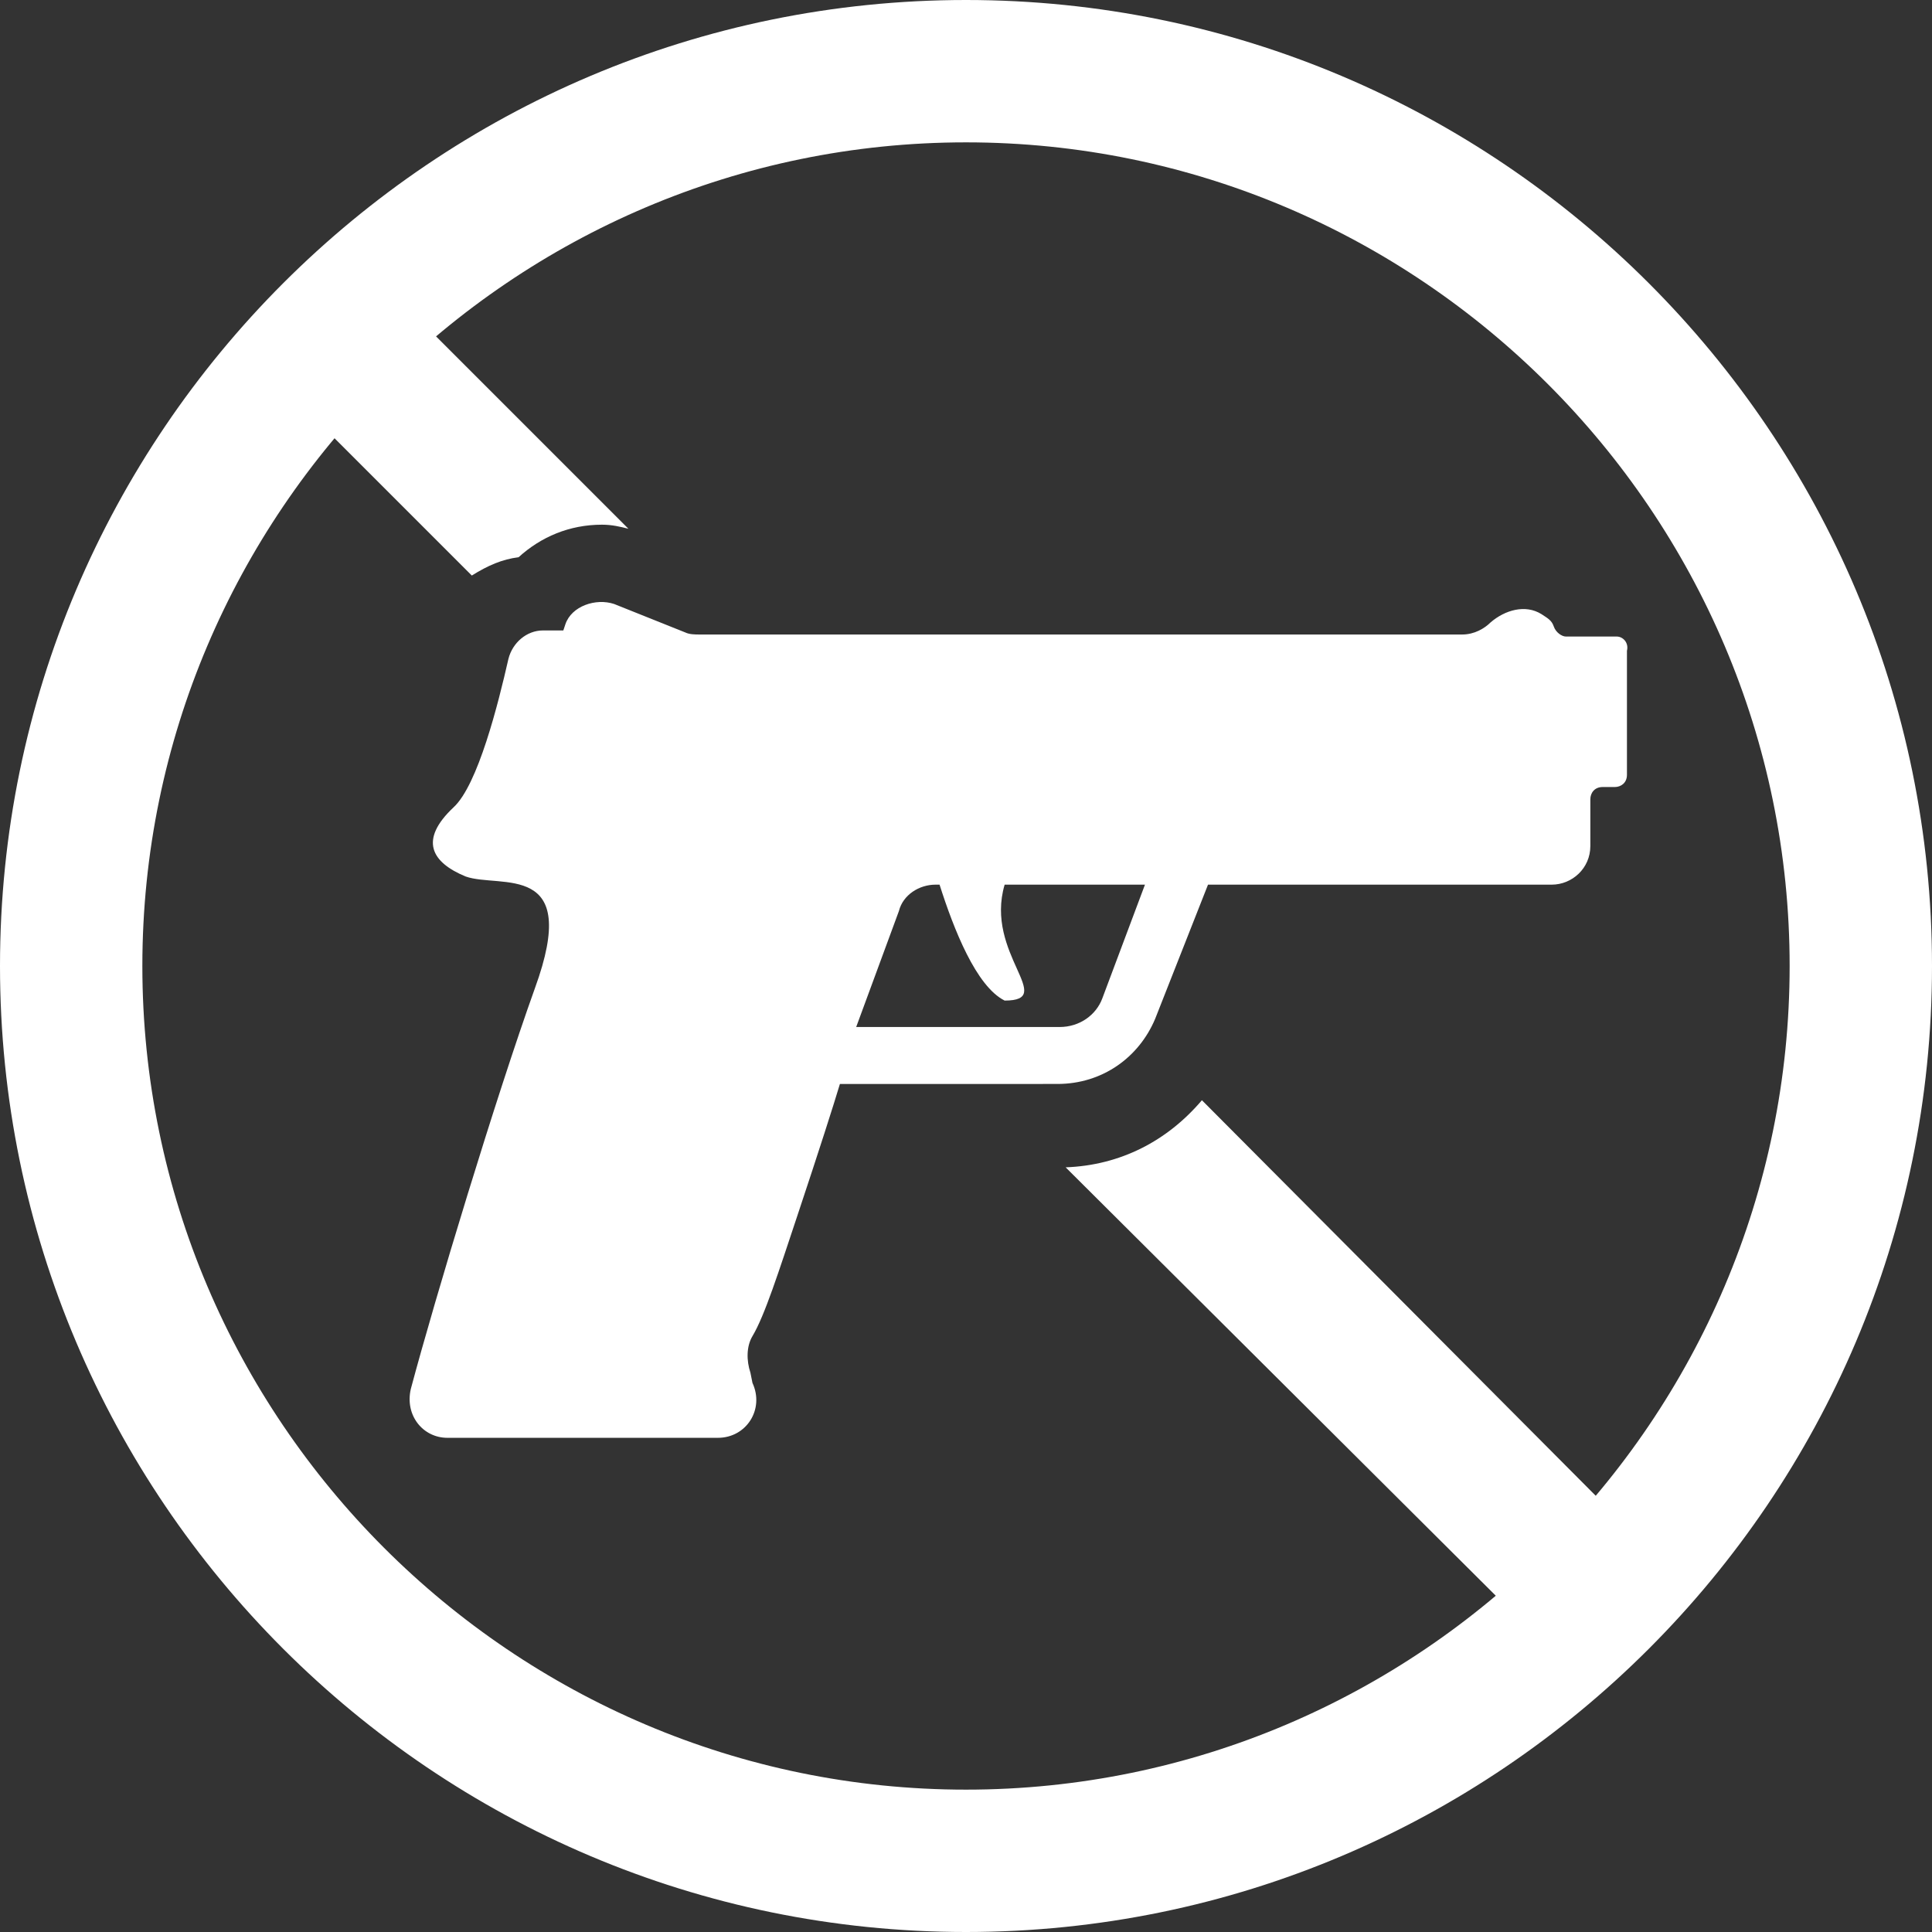
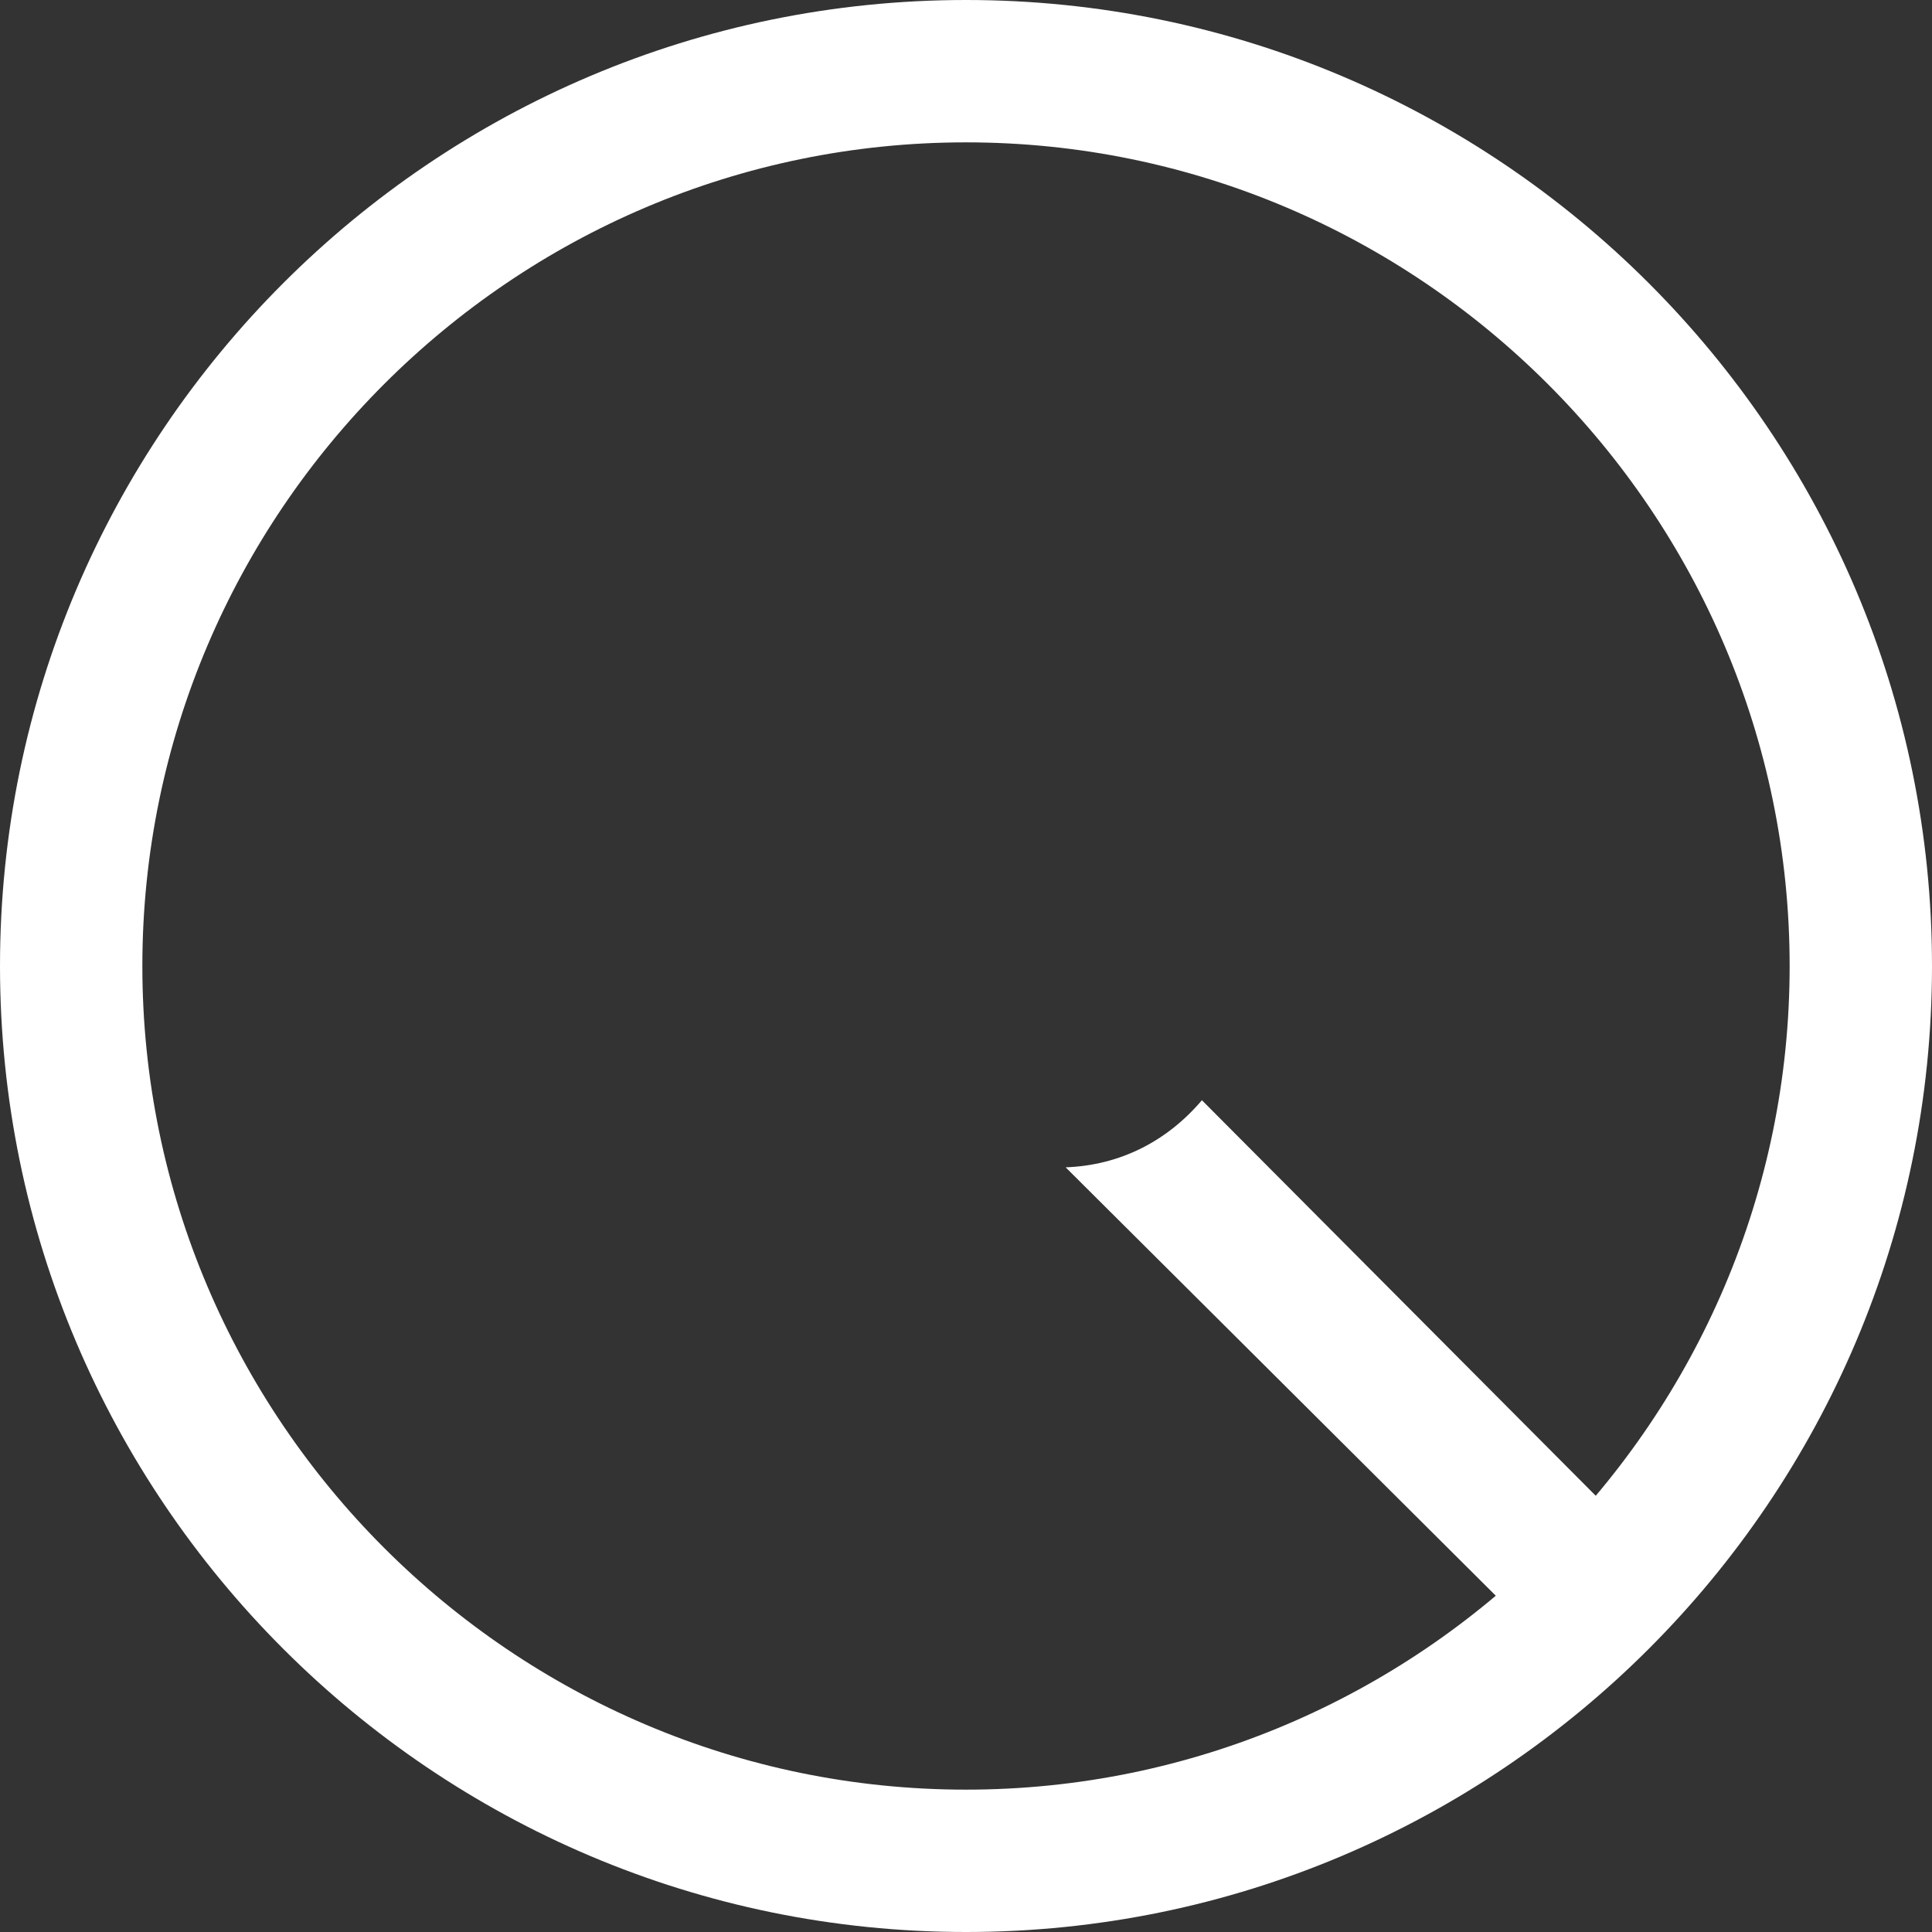
<svg xmlns="http://www.w3.org/2000/svg" version="1.1" id="Capa_1" x="0px" y="0px" viewBox="0 0 95 95" style="enable-background:new 0 0 95 95;" xml:space="preserve">
  <rect x="0" y="0" width="95" height="95" fill="#333333" stroke="none" />
  <style type="text/css">
	.st0{fill:#FFFFFF;}
</style>
  <g id="Layer_2">
</g>
  <g id="Layer_1">
    <g>
-       <path class="st0" d="M79.5,31.3H77c-0.2,0-0.5-0.2-0.6-0.5s-0.3-0.4-0.6-0.6C75,29.7,74,30,73.3,30.6l0,0    c-0.3,0.3-0.8,0.6-1.4,0.6H34.4c-0.2,0-0.5,0-0.7-0.1l-3.5-1.4c-0.9-0.3-2.1,0.1-2.4,1L27.7,31h-1c-0.8,0-1.5,0.6-1.7,1.4    c-0.5,2.2-1.5,6.2-2.7,7.3c-1.7,1.6-1.1,2.7,0.6,3.4c1.7,0.6,5.7-0.8,3.4,5.5c-1.9,5.3-4.9,15.2-6.1,19.7    c-0.3,1.3,0.6,2.4,1.8,2.4h13.3c1.4,0,2.3-1.4,1.7-2.7l-0.1-0.5c-0.2-0.6-0.2-1.3,0.1-1.8c0.6-1,1.3-3.2,2.2-5.9    c1.1-3.3,1.8-5.5,2.1-6.5H52c2.2,0,4-1.3,4.8-3.2l2.6-6.6h16.9c1,0,1.9-0.8,1.9-1.9v-2.3c0-0.3,0.2-0.6,0.6-0.6h0.6    c0.3,0,0.6-0.2,0.6-0.6V32C80.1,31.6,79.8,31.3,79.5,31.3z M54.2,49.1c-0.3,0.8-1.1,1.4-2.1,1.4h-10l2.1-5.7    c0.2-0.8,1-1.3,1.8-1.3h0.2c0.7,2.2,1.8,5,3.2,5.7c2.6,0-1-2.3,0-5.7h6.9L54.2,49.1z" />
-     </g>
+       </g>
    <g>
      <path class="st0" d="M47.5,7C69.8,7,88,25.2,88,47.5S69.8,88,47.5,88S7,69.8,7,47.5S25.2,7,47.5,7 M47.5,0C21.3,0,0,21.3,0,47.5    S21.3,95,47.5,95S95,73.7,95,47.5S73.7,0,47.5,0L47.5,0z" />
    </g>
    <g>
      <path class="st0" d="M52.4,57.4L77.1,82l4.9-4.9l-22.9-23C57.4,56.1,55.1,57.3,52.4,57.4z" />
-       <path class="st0" d="M25.5,27.4c1.1-1,2.5-1.6,4.1-1.6c0.5,0,0.9,0.1,1.3,0.2l-13-13l-5,5l10.3,10.3C24,27.8,24.7,27.5,25.5,27.4z    " />
    </g>
  </g>
</svg>